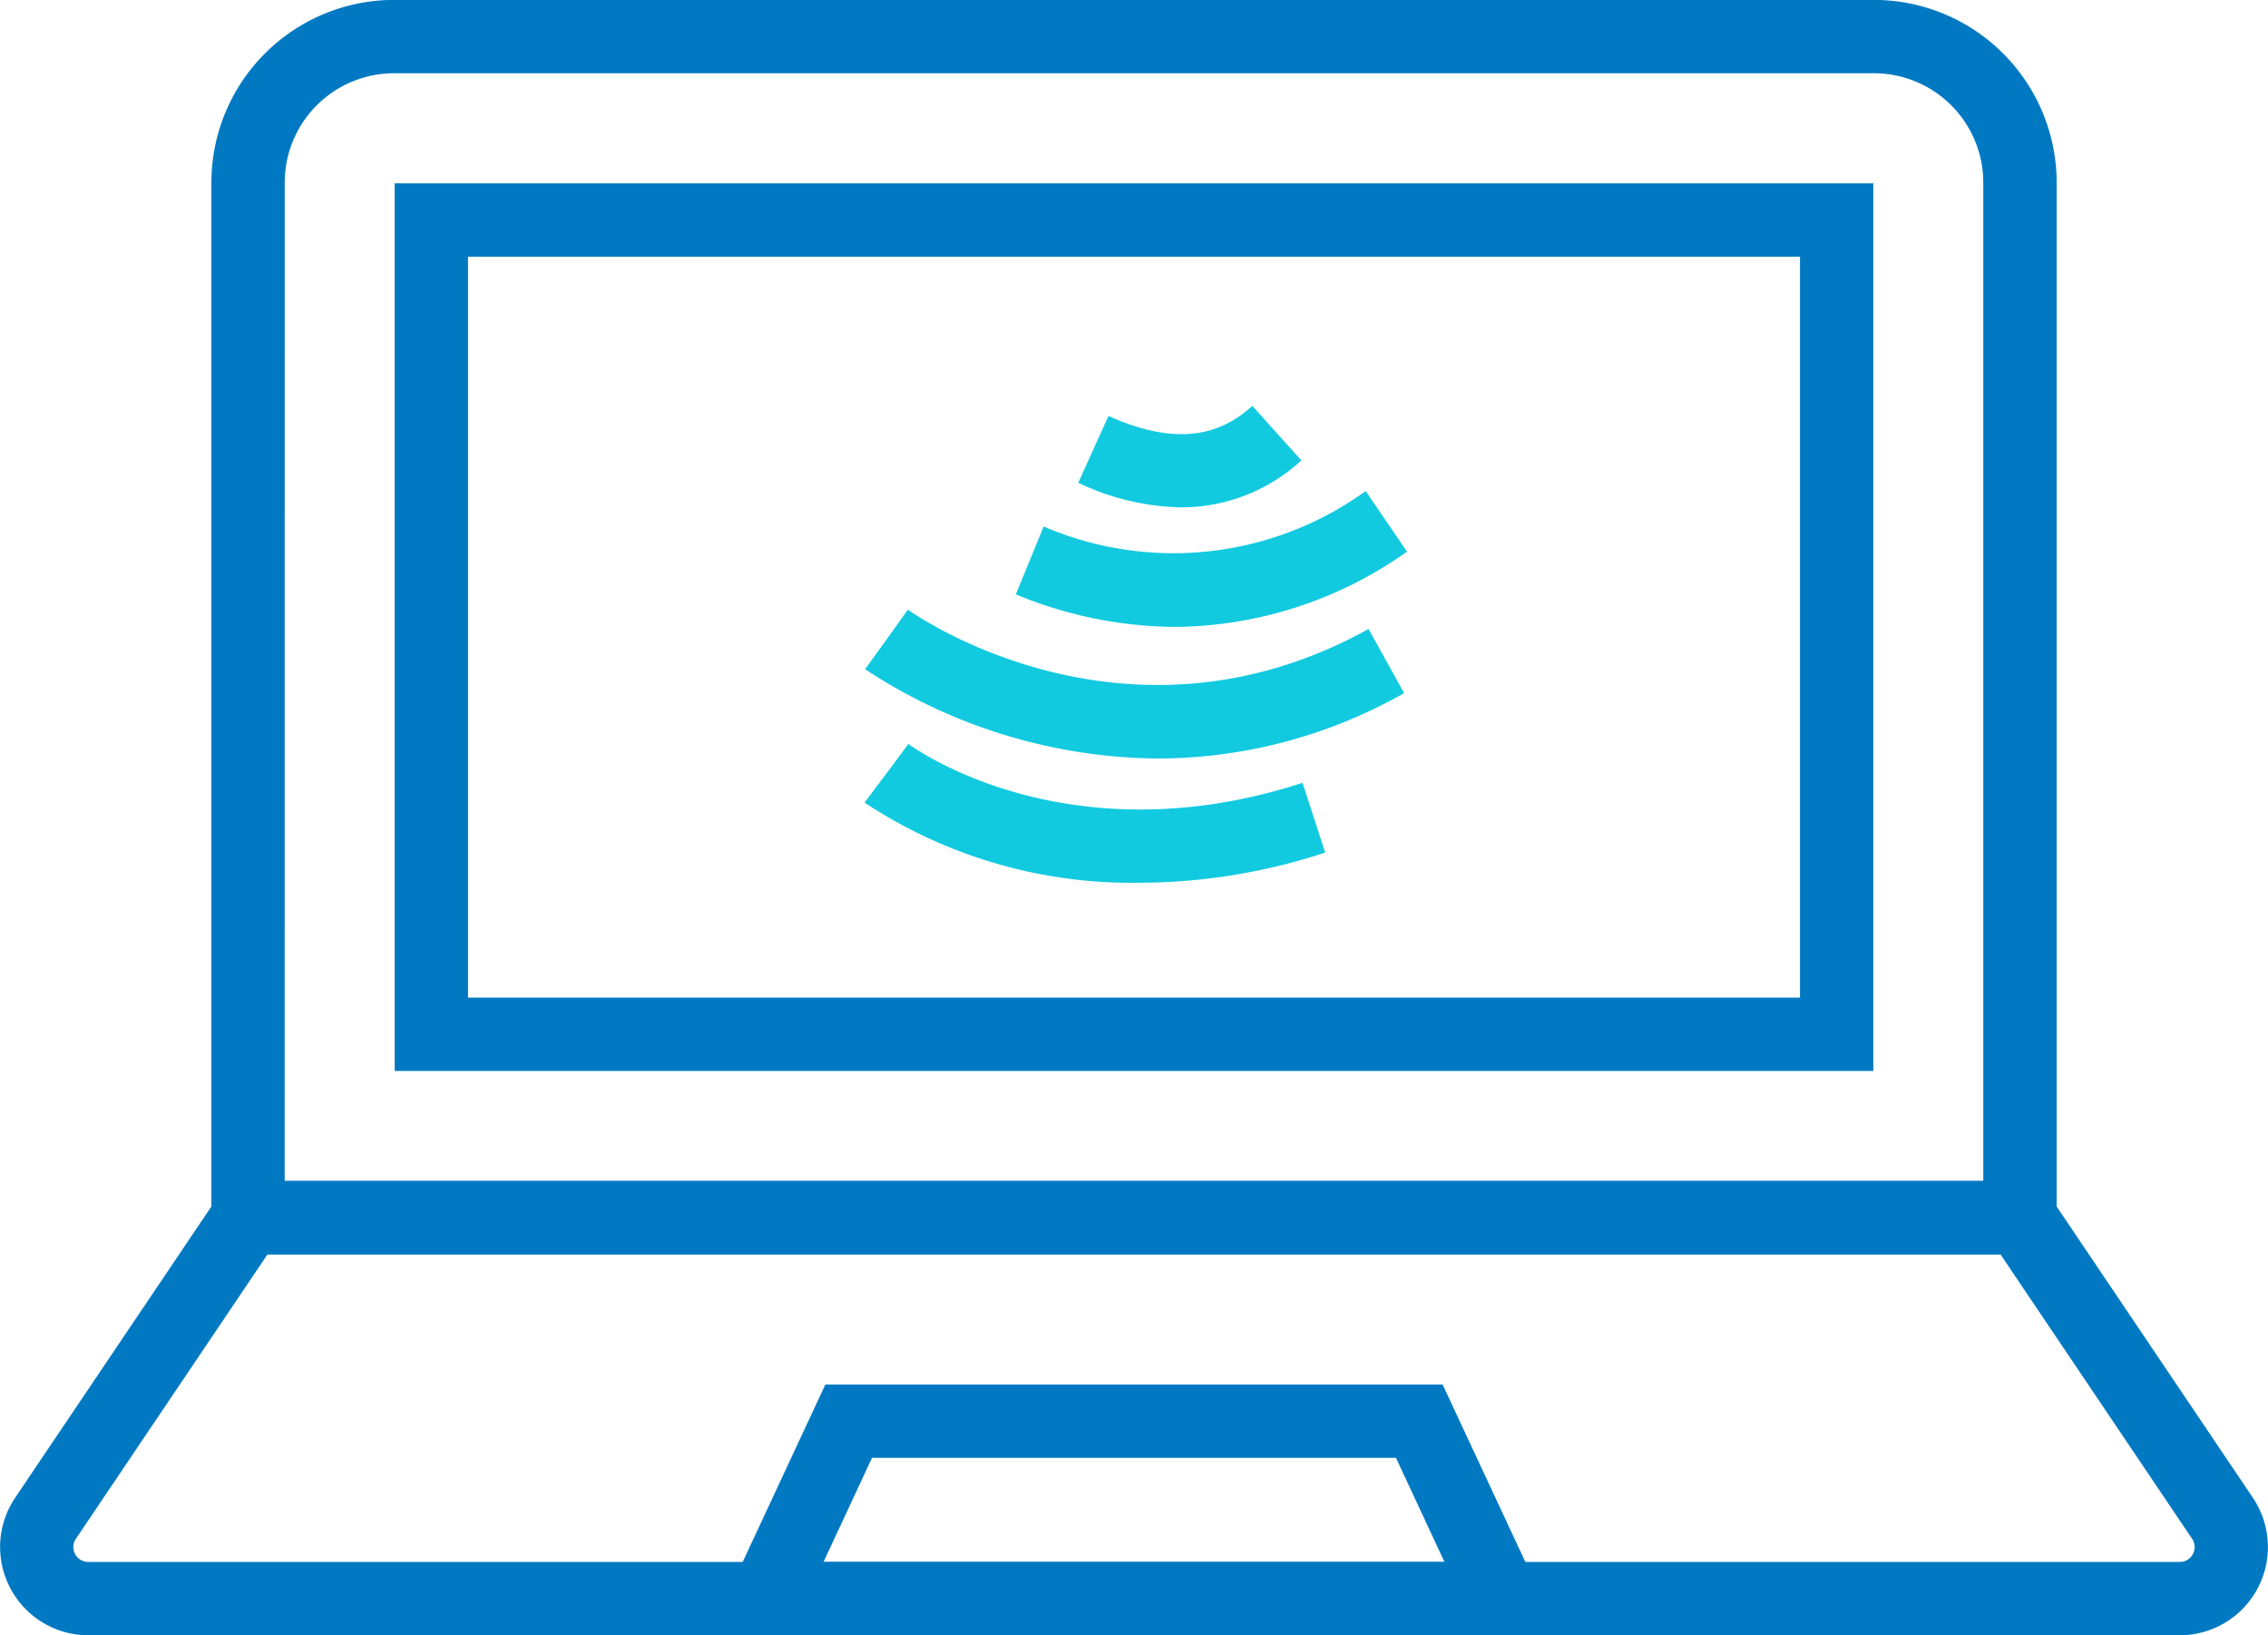
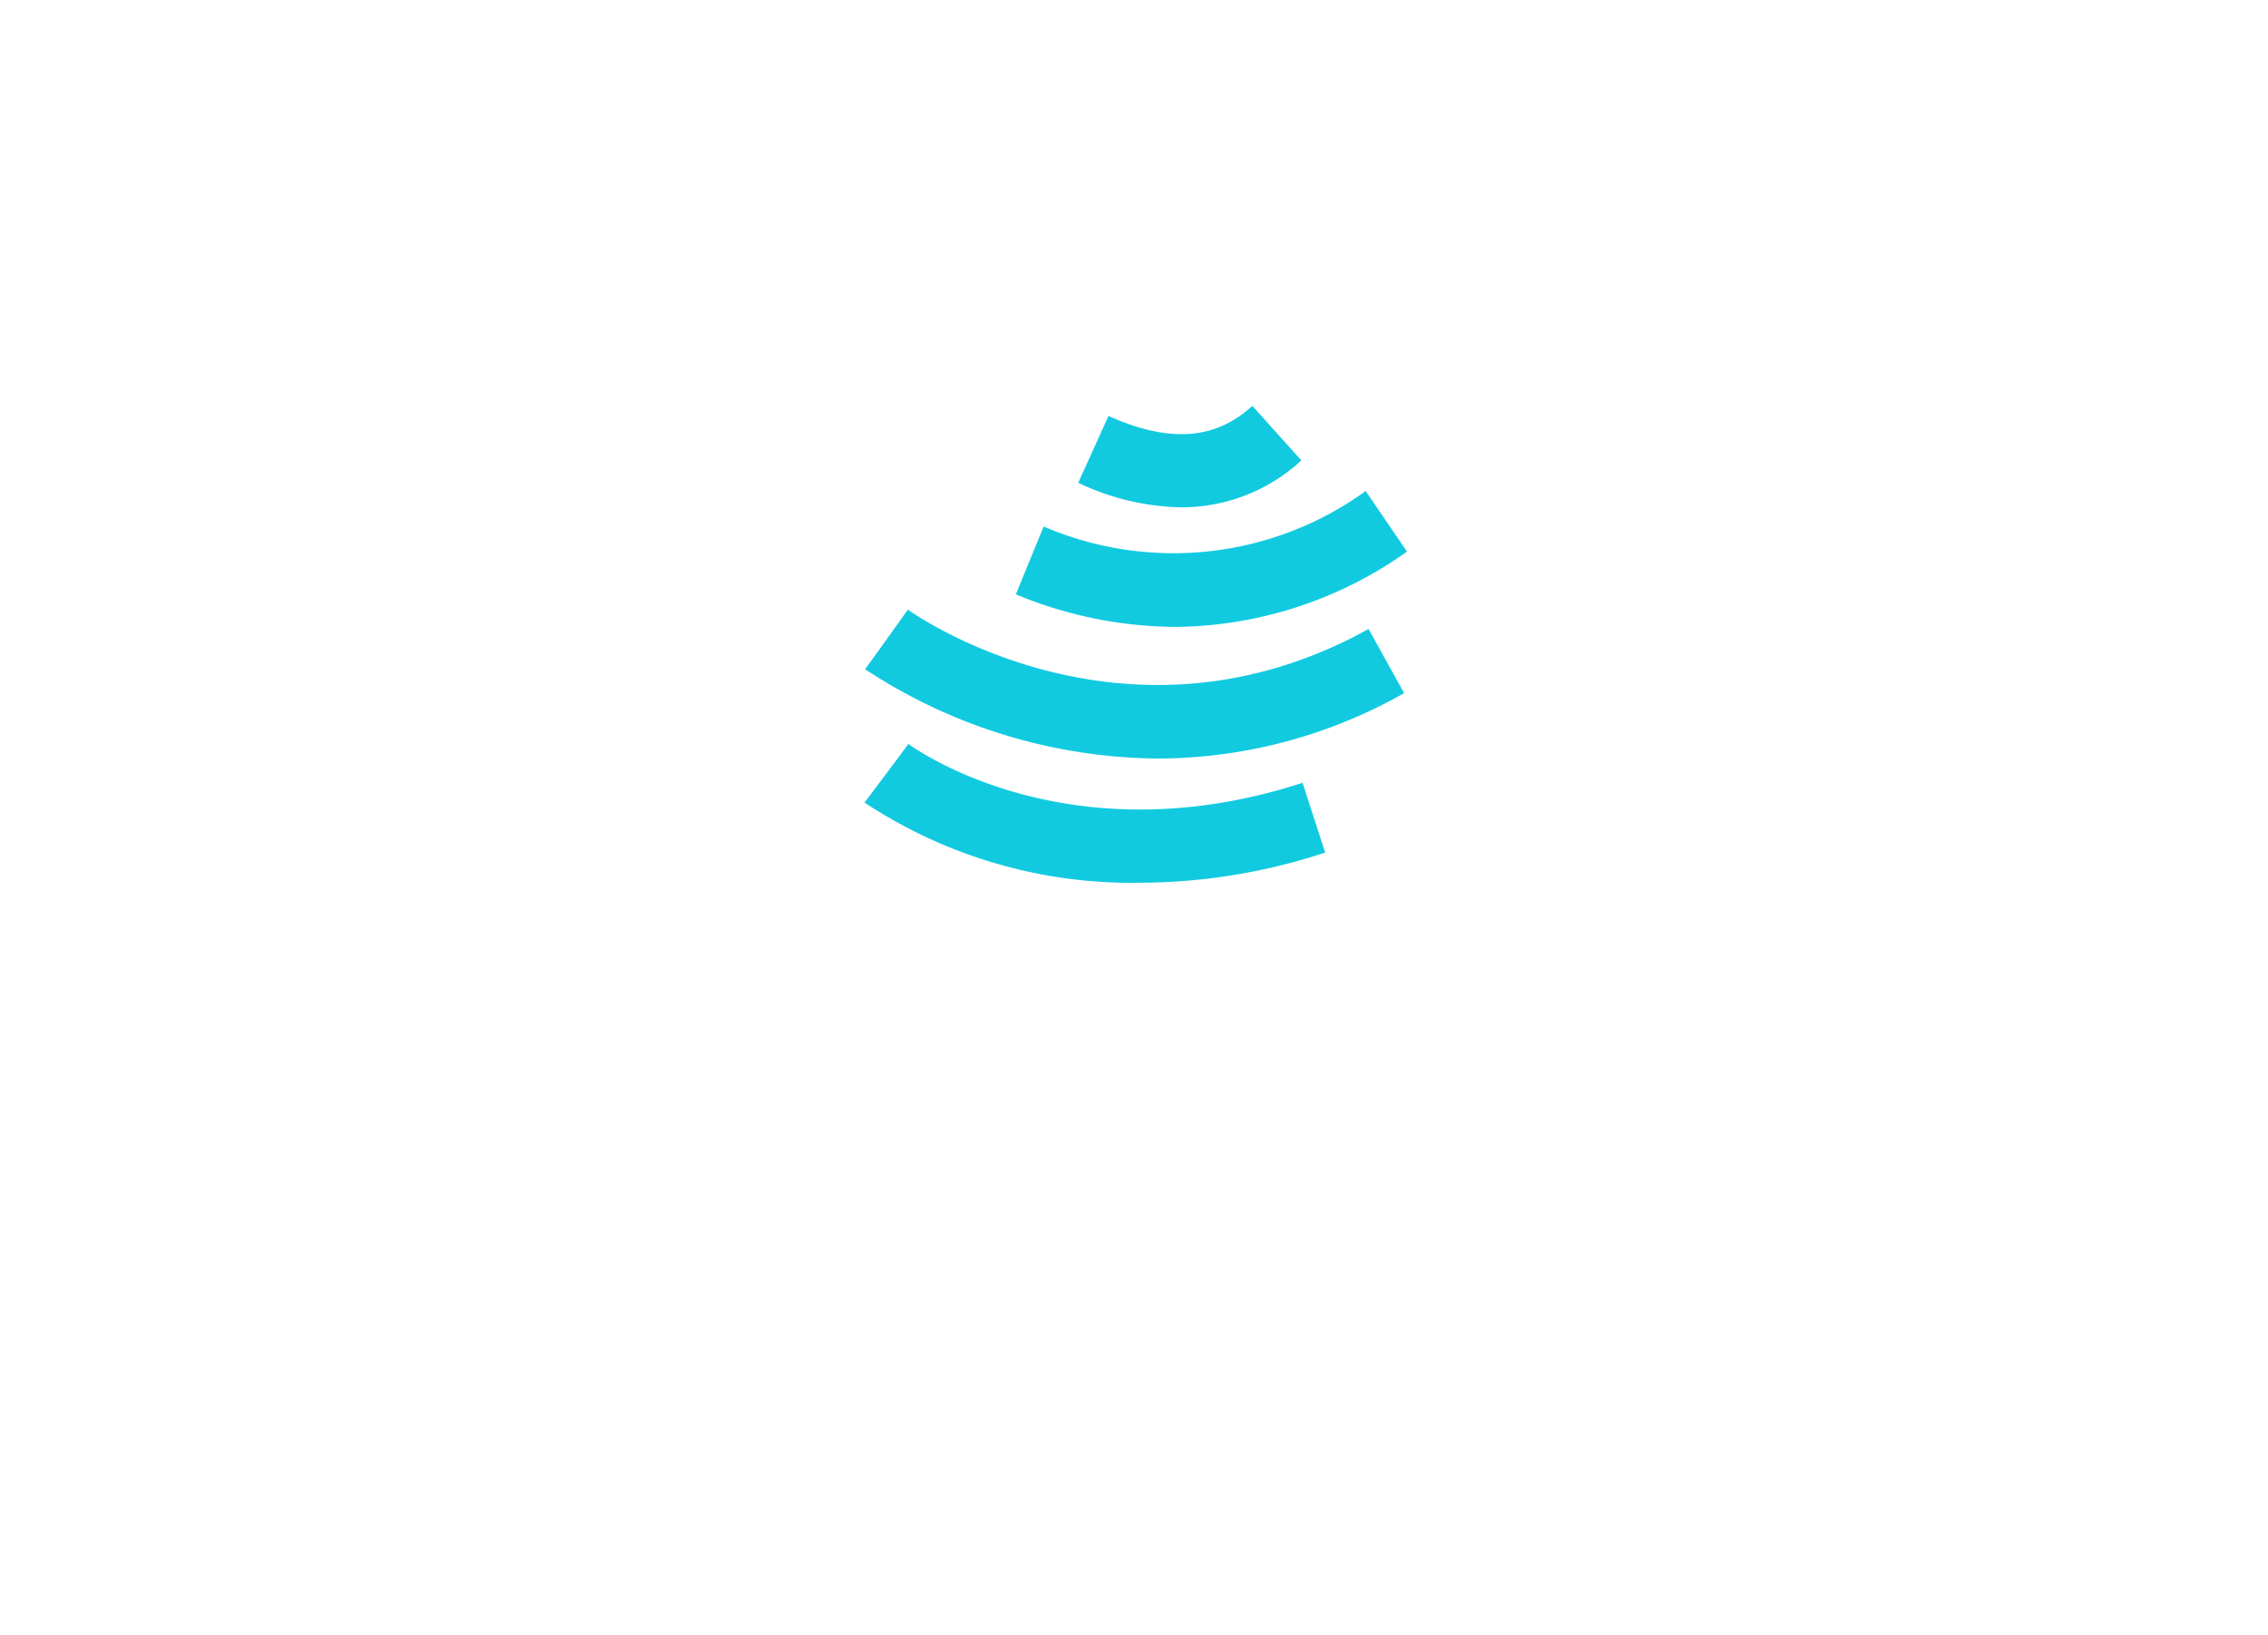
<svg xmlns="http://www.w3.org/2000/svg" width="115.666" height="83.386" viewBox="0 0 115.666 83.386">
  <g id="Grupo_3959" data-name="Grupo 3959" transform="translate(0.001 0)">
-     <path id="Trazado_1735" data-name="Trazado 1735" d="M378.681,806.651H288.313a1.871,1.871,0,0,1-1.87-1.87V752a9.326,9.326,0,0,1,9.315-9.315h75.479A9.325,9.325,0,0,1,380.551,752v52.776A1.871,1.871,0,0,1,378.681,806.651Zm-88.5-3.74h86.628V752a5.581,5.581,0,0,0-5.574-5.575H295.758A5.581,5.581,0,0,0,290.183,752Z" transform="translate(-275.664 -742.69)" fill="#0079c2" />
-     <path id="Trazado_1738" data-name="Trazado 1738" d="M386.081,830.267H279.412a4.5,4.5,0,0,1-3.729-7.009l10.33-15.33a1.868,1.868,0,0,1,1.55-.826H377.93a1.868,1.868,0,0,1,1.55.826l10.33,15.33a4.5,4.5,0,0,1-3.729,7.009Zm-97.524-19.425-9.774,14.505a.757.757,0,0,0,.628,1.18H386.081a.756.756,0,0,0,.627-1.18l-9.774-14.505Z" transform="translate(-274.914 -746.881)" fill="#0079c2" />
-     <path id="Trazado_1739" data-name="Trazado 1739" d="M356.963,830.989h-43.4l5.958-12.786H351Zm-37.535-3.74h31.666l-2.473-5.307H321.9Z" transform="translate(-277.429 -747.604)" fill="#0079c2" />
-     <path id="Trazado_1740" data-name="Trazado 1740" d="M371.852,797.952H296.443V752.69h75.409Zm-71.669-3.74h67.929V756.43H300.183Z" transform="translate(-276.315 -743.341)" fill="#0079c2" />
    <path id="Trazado_1745" data-name="Trazado 1745" d="M336.148,790.343a24.715,24.715,0,0,1-14.075-4.087l2.245-2.991-1.123,1.5,1.116-1.5c.327.241,8.149,5.863,20.1,1.983l1.154,3.557A30.43,30.43,0,0,1,336.148,790.343Z" transform="translate(-277.983 -745.33)" fill="#11cae0" />
    <path id="Trazado_1746" data-name="Trazado 1746" d="M338.975,770a12.708,12.708,0,0,1-5.246-1.252l1.544-3.408c4.032,1.828,6.118.582,7.336-.512l2.5,2.781A9.007,9.007,0,0,1,338.975,770Z" transform="translate(-278.741 -744.131)" fill="#11cae0" />
    <path id="Trazado_1747" data-name="Trazado 1747" d="M338.457,776.4a21.523,21.523,0,0,1-8.132-1.659l1.417-3.461a16.747,16.747,0,0,0,16.425-1.808l2.107,3.09A20.676,20.676,0,0,1,338.457,776.4Z" transform="translate(-278.519 -744.433)" fill="#11cae0" />
    <path id="Trazado_1748" data-name="Trazado 1748" d="M337.055,783.533a27.529,27.529,0,0,1-14.951-4.554l2.186-3.035-1.093,1.517,1.088-1.52c.452.322,11.2,7.8,23.494.986l1.814,3.27A25.545,25.545,0,0,1,337.055,783.533Z" transform="translate(-277.985 -744.854)" fill="#11cae0" />
  </g>
</svg>